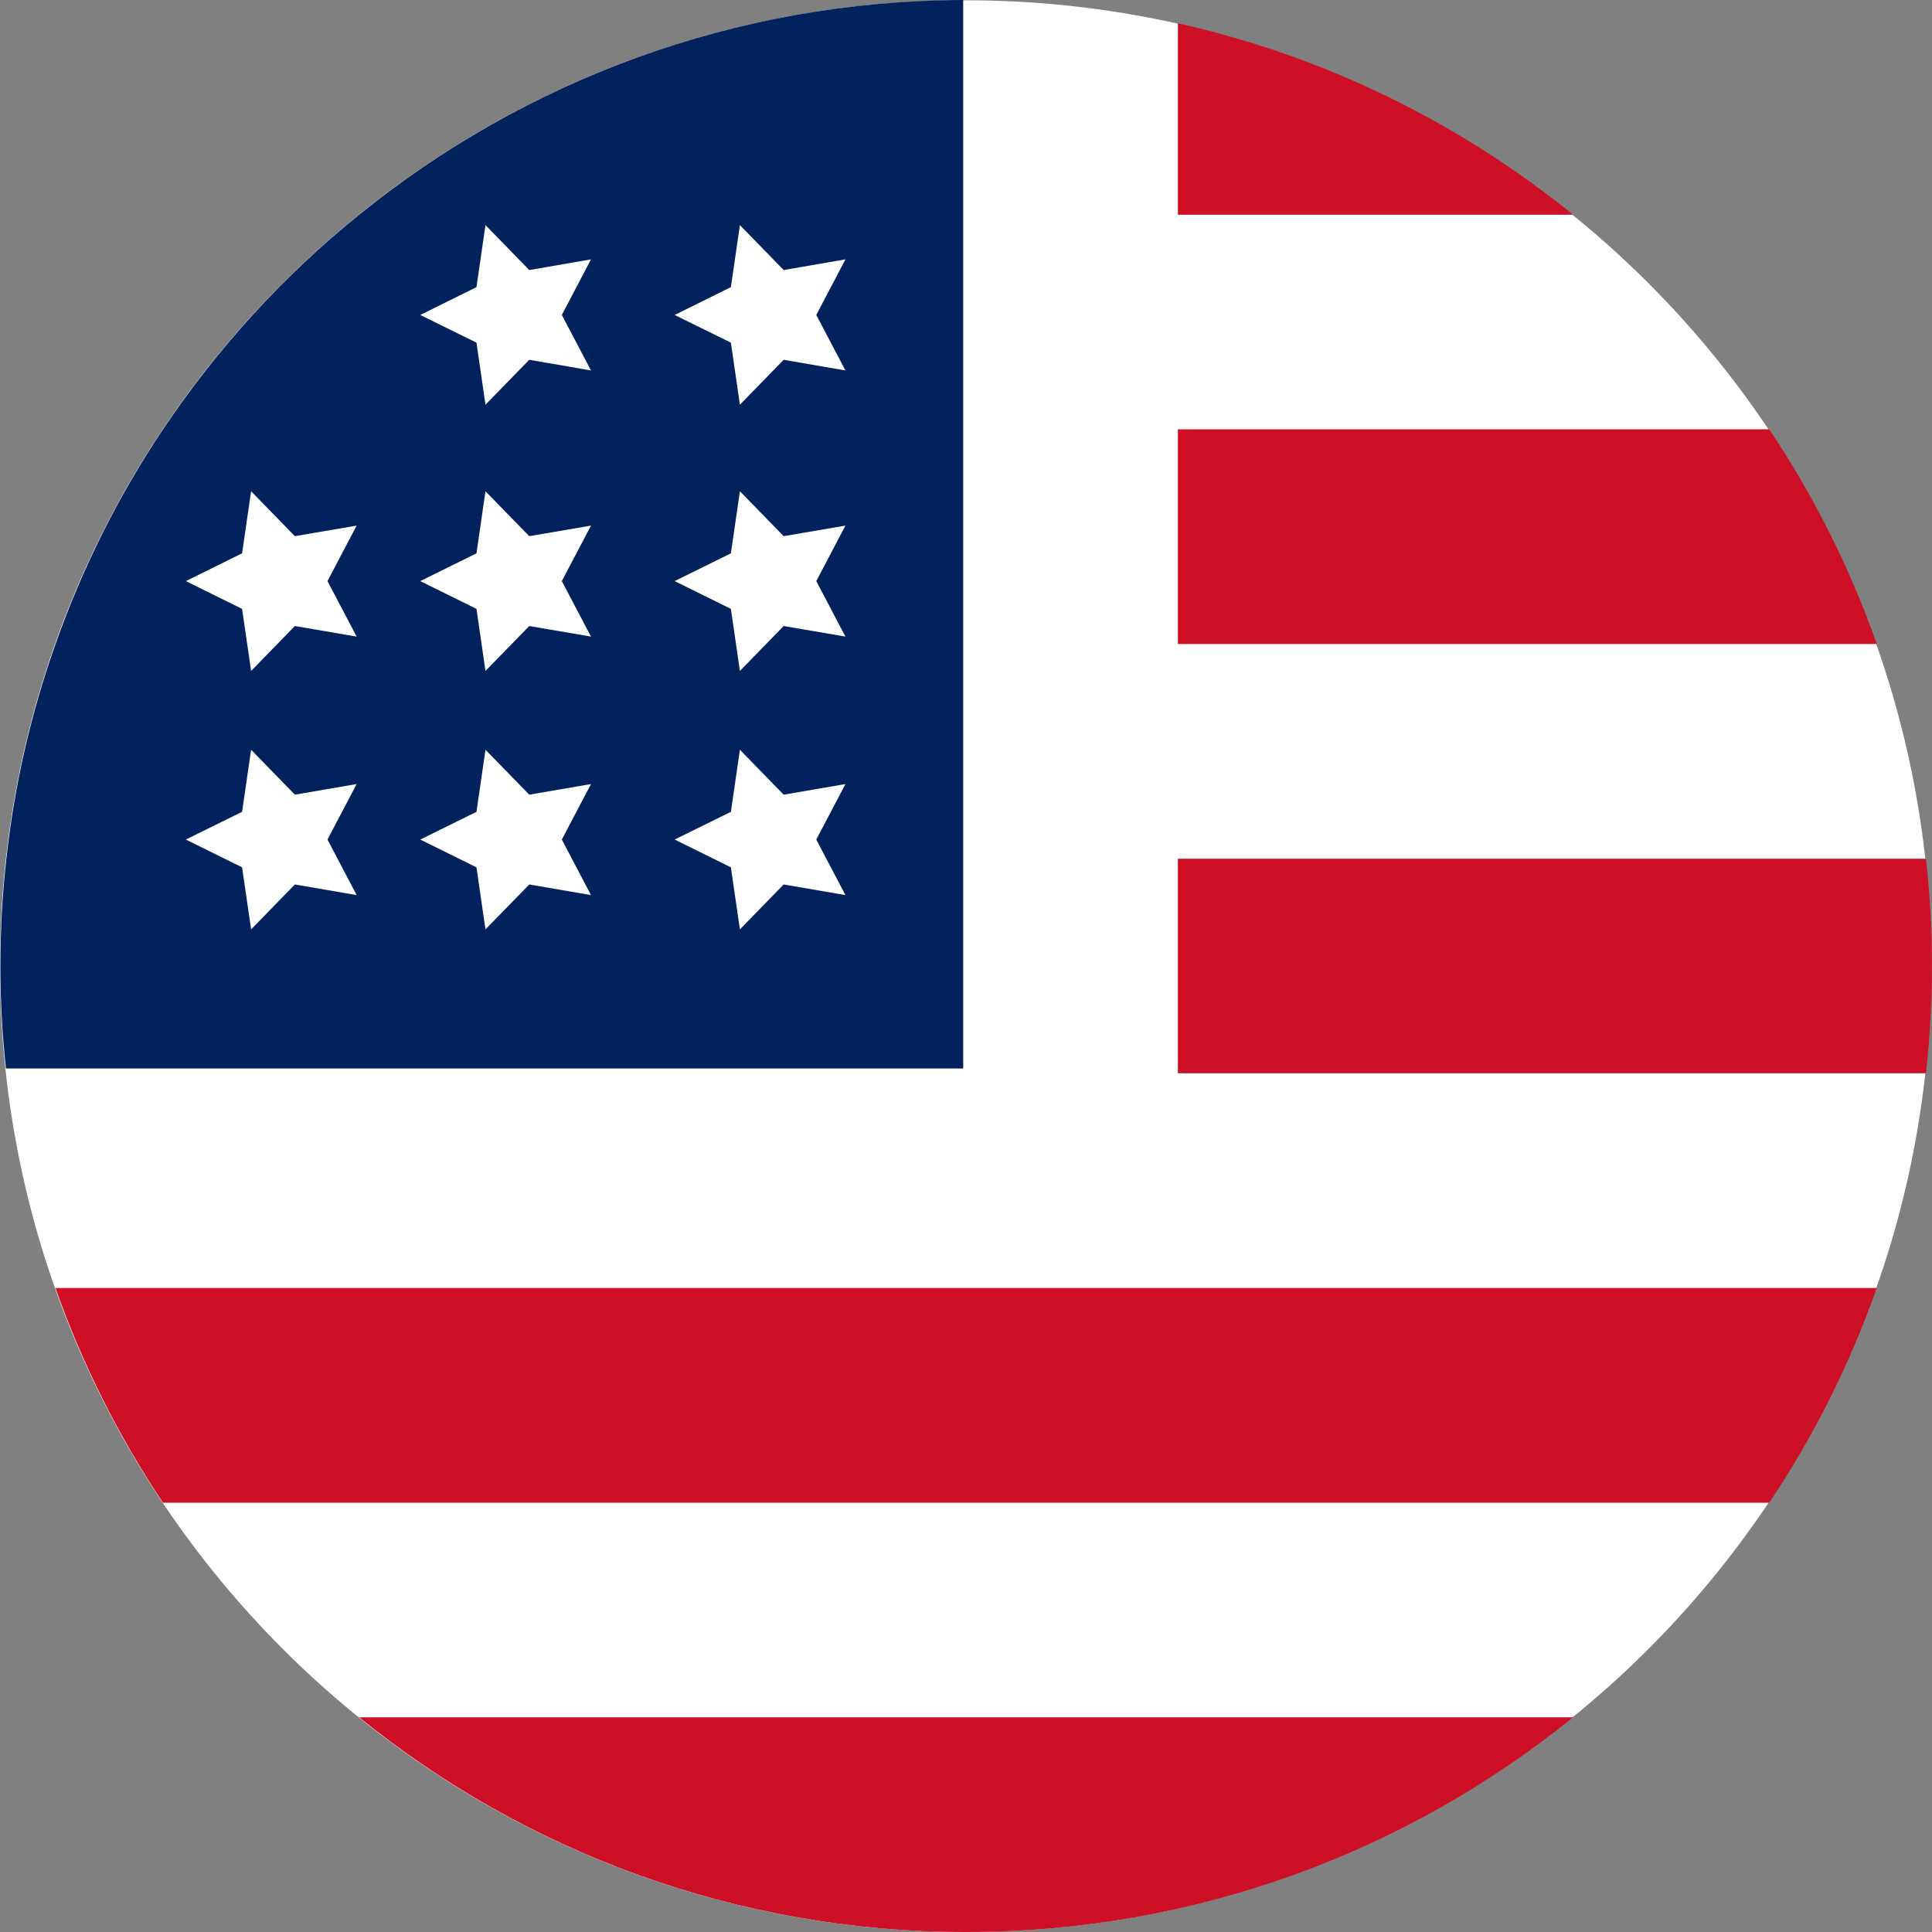
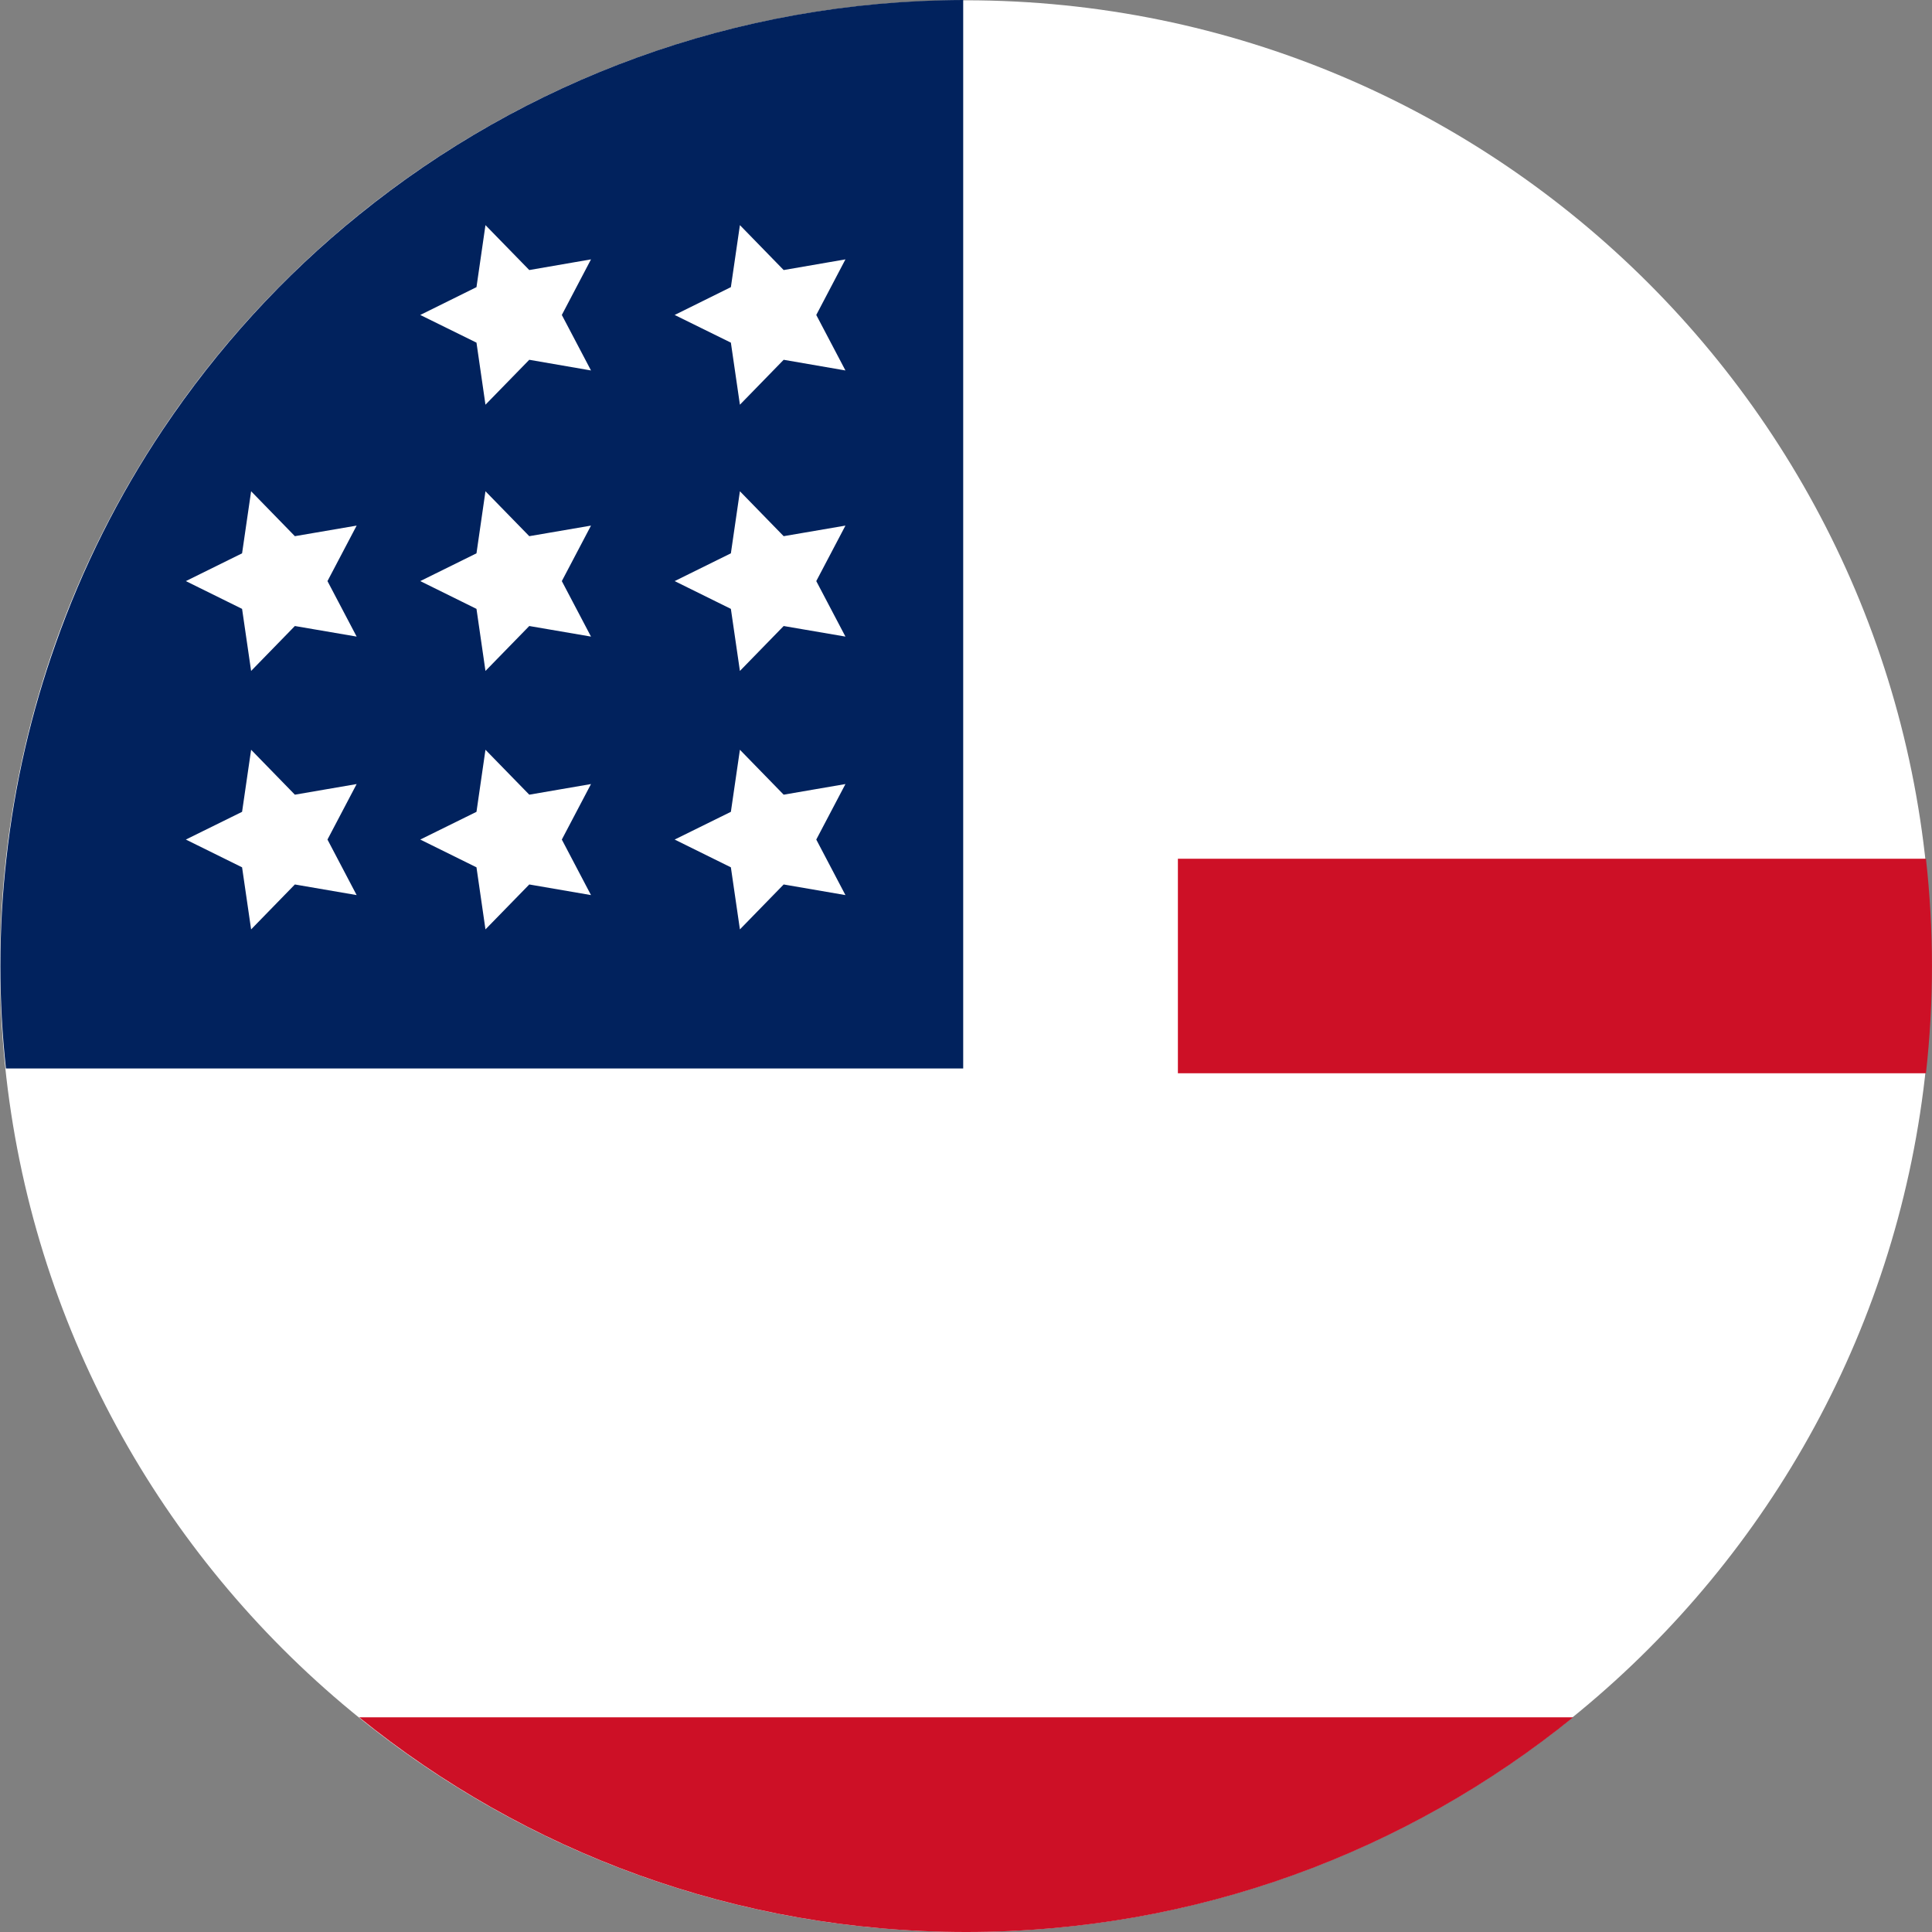
<svg xmlns="http://www.w3.org/2000/svg" fill="none" viewBox="0 0 40 40" height="40" width="40">
  <rect x="0" y="0" width="40" height="40" fill="#808080" stroke="none" />
  <g clip-path="url(#clip0_6126_15114)">
    <path fill="white" d="M19.992 39.998C31.034 39.998 39.984 31.045 39.984 20.002C39.984 8.958 31.034 0.006 19.992 0.006C8.951 0.006 0 8.958 0 20.002C0 31.045 8.951 39.998 19.992 39.998Z" />
-     <path fill="#CD1026" d="M32.57 4.446H24.387V0.482C27.435 1.164 30.222 2.543 32.57 4.446Z" />
-     <path fill="#CD1026" d="M38.857 13.333H24.387V8.888H36.63C37.548 10.258 38.299 11.752 38.857 13.333Z" />
    <path fill="#CD1026" d="M39.999 20C39.999 20.752 39.956 21.491 39.875 22.221H24.387V17.779H39.875C39.956 18.509 39.999 19.249 39.999 20Z" />
-     <path fill="#CD1026" d="M38.856 26.667C38.299 28.249 37.547 29.742 36.63 31.112H3.375C2.457 29.742 1.706 28.248 1.148 26.667H38.856Z" />
    <path fill="#CD1026" d="M32.57 35.555C29.134 38.337 24.762 40 20.003 40C15.243 40 10.871 38.337 7.436 35.555H32.57Z" />
    <path fill="#01225D" d="M7.436 4.445C5.87 5.709 4.501 7.209 3.376 8.888C2.458 10.257 1.707 11.752 1.15 13.333C0.647 14.749 0.301 16.236 0.132 17.778C0.05 18.509 0.008 19.249 0.008 20C0.008 20.719 0.047 21.424 0.123 22.122H19.942V0C15.207 0.015 10.857 1.675 7.436 4.445ZM7.384 18.532L6.105 18.312L5.199 19.242L5.012 17.957L3.848 17.382L5.012 16.808L5.199 15.523L6.105 16.453L7.384 16.233L6.78 17.382L7.384 18.532ZM7.384 13.18L6.105 12.961L5.199 13.891L5.012 12.606L3.848 12.031L5.012 11.456L5.199 10.171L6.105 11.101L7.384 10.882L6.78 12.031L7.384 13.18ZM12.236 18.532L10.958 18.312L10.051 19.242L9.865 17.957L8.701 17.382L9.865 16.808L10.051 15.523L10.958 16.453L12.236 16.233L11.632 17.382L12.236 18.532ZM12.236 13.18L10.958 12.961L10.051 13.891L9.865 12.606L8.701 12.031L9.865 11.456L10.051 10.171L10.958 11.101L12.236 10.882L11.632 12.031L12.236 13.18ZM12.236 7.67L10.958 7.449L10.051 8.379L9.865 7.094L8.701 6.521L9.865 5.945L10.051 4.661L10.958 5.591L12.236 5.37L11.632 6.521L12.236 7.67ZM17.504 18.532L16.225 18.312L15.319 19.242L15.132 17.957L13.968 17.382L15.132 16.808L15.319 15.523L16.225 16.453L17.504 16.233L16.9 17.382L17.504 18.532ZM17.504 13.18L16.225 12.961L15.319 13.891L15.132 12.606L13.968 12.031L15.132 11.456L15.319 10.171L16.225 11.101L17.504 10.882L16.9 12.031L17.504 13.18ZM17.504 7.67L16.225 7.449L15.319 8.379L15.132 7.094L13.968 6.521L15.132 5.945L15.319 4.661L16.225 5.591L17.504 5.37L16.9 6.521L17.504 7.67Z" />
  </g>
  <defs>
    <clipPath id="clip0_6126_15114">
      <rect fill="white" height="40" width="40" />
    </clipPath>
  </defs>
</svg>